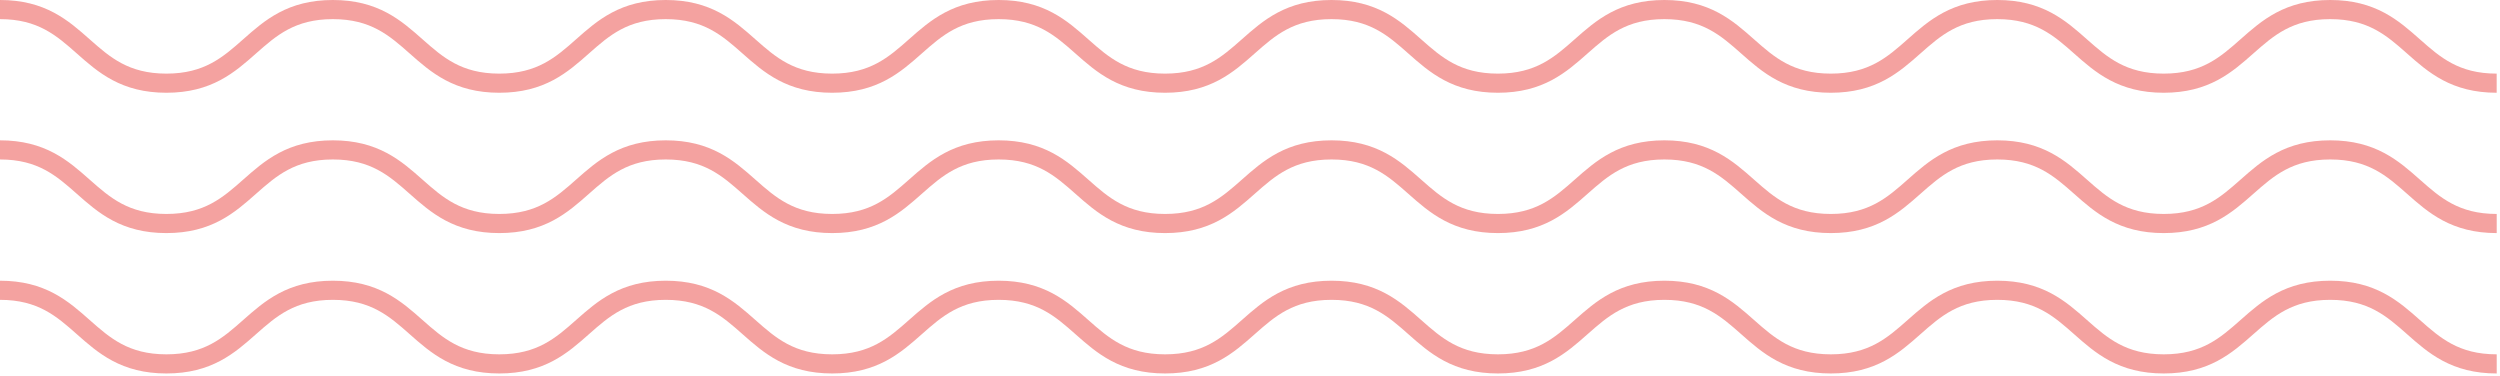
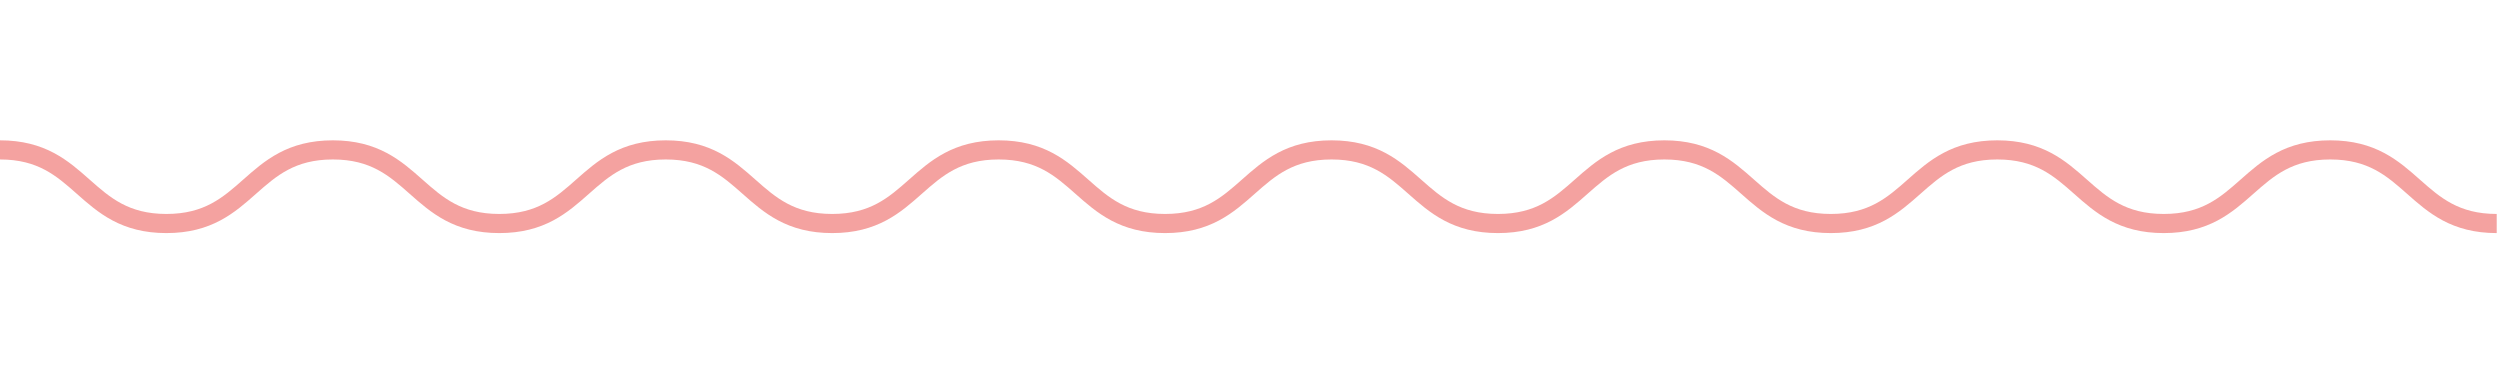
<svg xmlns="http://www.w3.org/2000/svg" width="392" height="59" viewBox="0 0 392 59" fill="none">
-   <path d="M0 1.5C13.05 1.5 13.05 13.044 26.093 13.044C39.136 13.044 39.142 1.5 52.191 1.5C65.241 1.5 65.241 13.044 78.29 13.044C91.34 13.044 91.34 1.5 104.383 1.5C117.426 1.5 117.432 13.044 130.482 13.044C143.531 13.044 143.531 1.5 156.581 1.5C169.63 1.5 169.63 13.044 182.68 13.044C195.729 13.044 195.729 1.5 208.779 1.5C221.828 1.5 221.828 13.044 234.871 13.044C247.914 13.044 247.921 1.5 260.97 1.5C274.019 1.5 274.019 13.044 287.069 13.044C300.118 13.044 300.118 1.5 313.168 1.5C326.217 1.5 326.217 13.044 339.267 13.044C352.316 13.044 352.316 1.5 365.372 1.5C378.428 1.5 378.422 13.044 391.478 13.044" stroke="#F4A2A0" stroke-width="3" stroke-miterlimit="10" />
  <path d="M0 23.504C13.05 23.504 13.05 35.048 26.093 35.048C39.136 35.048 39.142 23.504 52.191 23.504C65.241 23.504 65.241 35.048 78.29 35.048C91.34 35.048 91.34 23.504 104.389 23.504C117.439 23.504 117.439 35.048 130.488 35.048C143.538 35.048 143.538 23.504 156.587 23.504C169.637 23.504 169.637 35.048 182.686 35.048C195.736 35.048 195.736 23.504 208.785 23.504C221.834 23.504 221.834 35.048 234.878 35.048C247.921 35.048 247.927 23.504 260.976 23.504C274.026 23.504 274.026 35.048 287.075 35.048C300.125 35.048 300.125 23.504 313.174 23.504C326.224 23.504 326.224 35.048 339.273 35.048C352.323 35.048 352.323 23.504 365.379 23.504C378.435 23.504 378.428 35.048 391.484 35.048" stroke="#F4A2A0" stroke-width="3" stroke-miterlimit="10" />
-   <path d="M0 45.515C13.05 45.515 13.05 57.059 26.093 57.059C39.136 57.059 39.142 45.515 52.191 45.515C65.241 45.515 65.241 57.059 78.29 57.059C91.34 57.059 91.34 45.515 104.389 45.515C117.439 45.515 117.439 57.059 130.488 57.059C143.538 57.059 143.538 45.515 156.587 45.515C169.637 45.515 169.637 57.059 182.686 57.059C195.736 57.059 195.736 45.515 208.785 45.515C221.834 45.515 221.834 57.059 234.878 57.059C247.921 57.059 247.927 45.515 260.976 45.515C274.026 45.515 274.026 57.059 287.075 57.059C300.125 57.059 300.125 45.515 313.174 45.515C326.224 45.515 326.224 57.059 339.273 57.059C352.323 57.059 352.323 45.515 365.379 45.515C378.435 45.515 378.428 57.059 391.484 57.059" stroke="#F4A2A0" stroke-width="3" stroke-miterlimit="10" />
</svg>